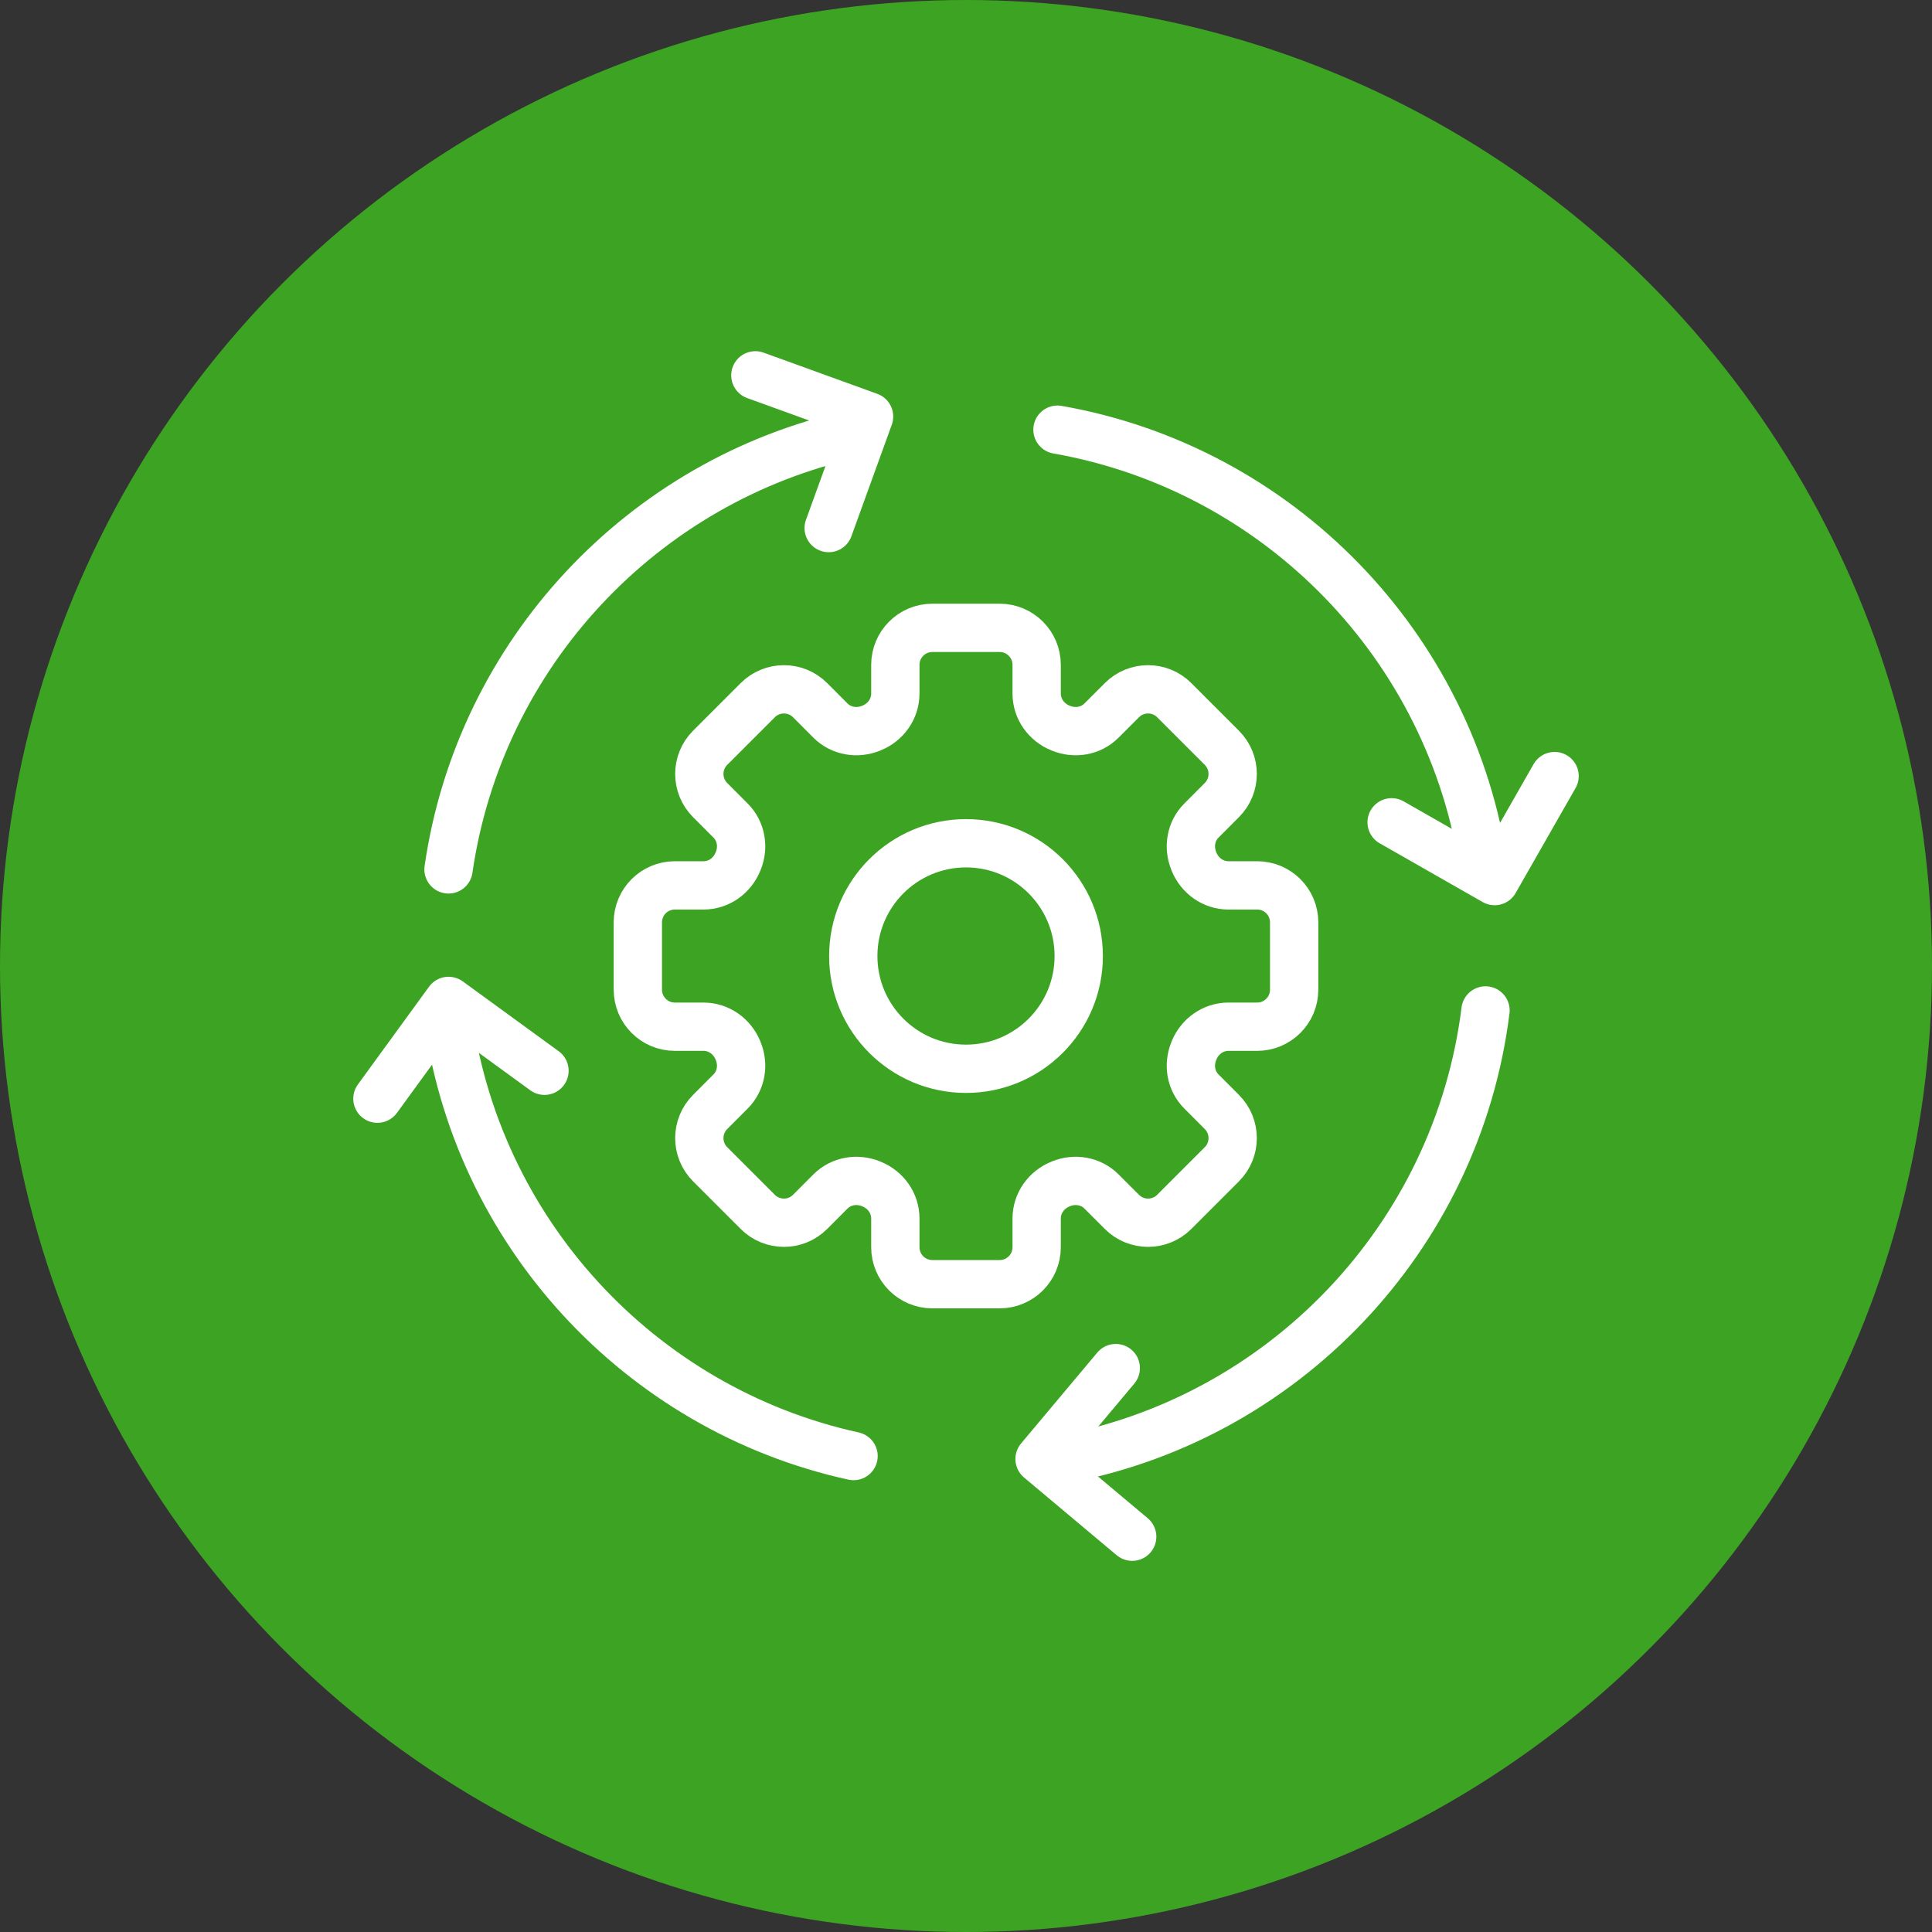
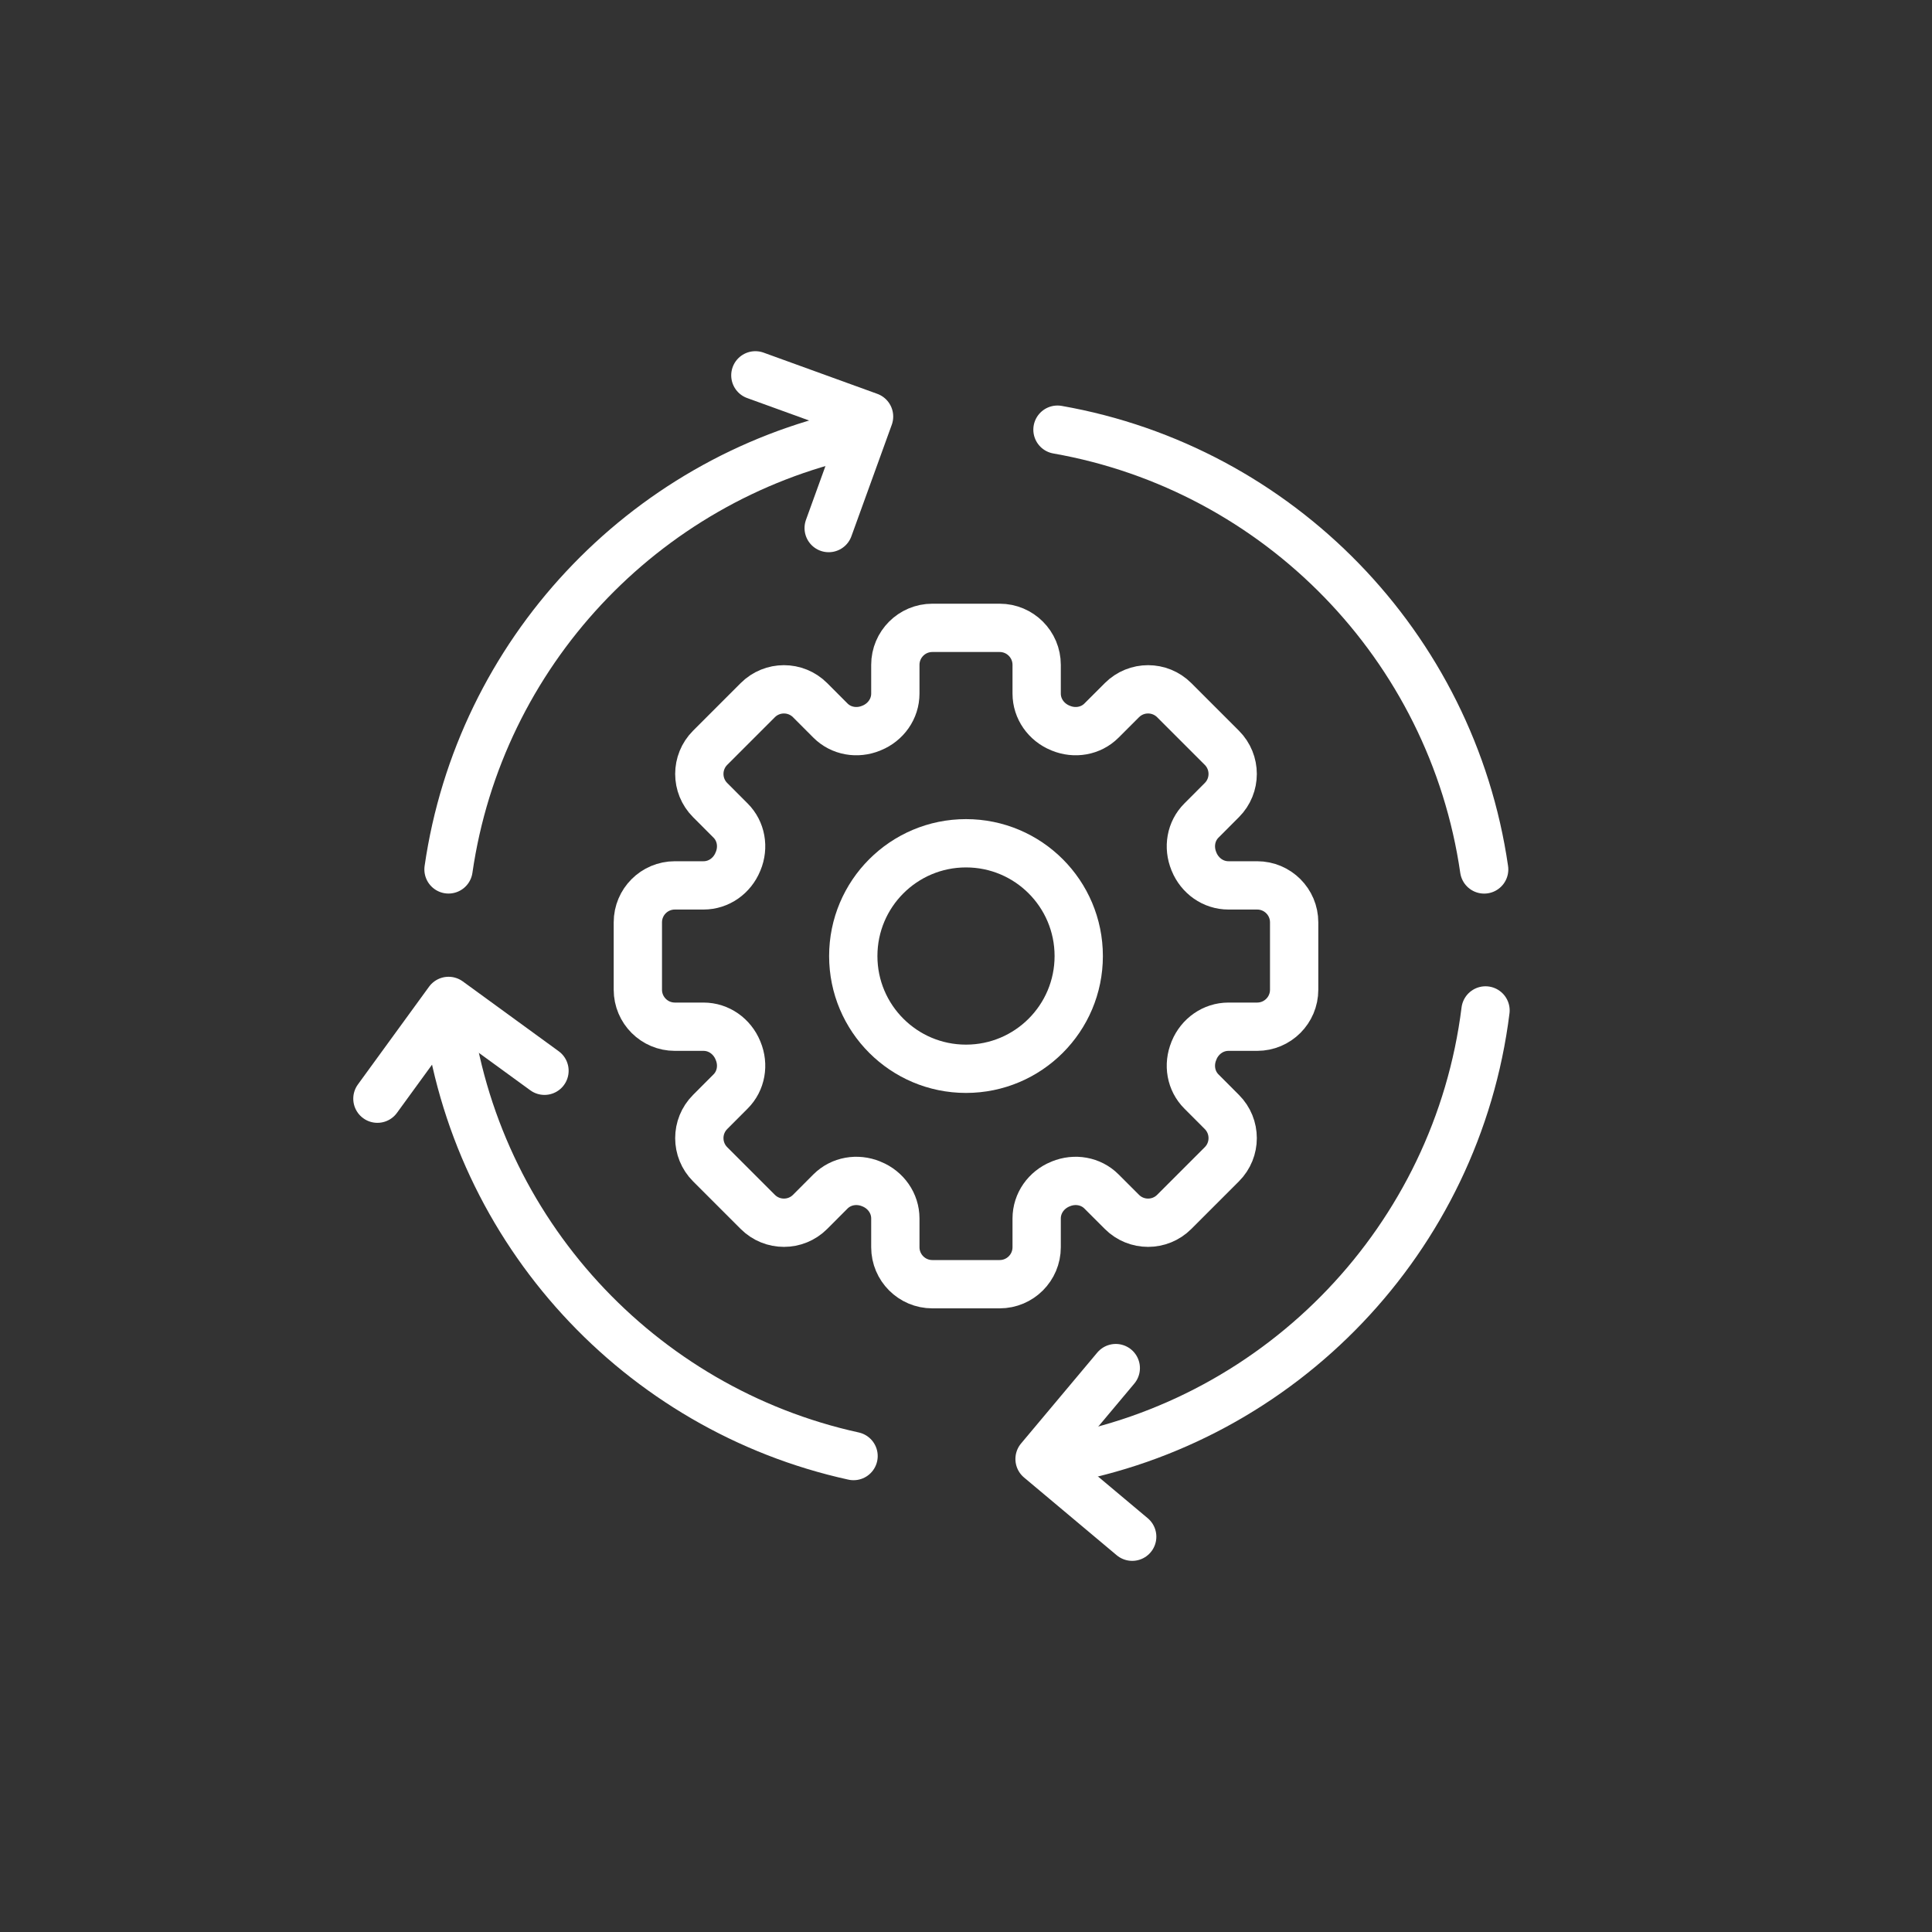
<svg xmlns="http://www.w3.org/2000/svg" width="40" height="40" viewBox="0 0 40 40" fill="none">
  <rect x="0" y="0" width="40" height="40" fill="#333333" stroke="none" />
-   <circle cx="20" cy="20" r="20" fill="#3DA423" />
  <g clip-path="url(#clip0_183_6063)">
    <path d="M26.028 18.331H25.434C25.117 18.331 24.842 18.133 24.721 17.84C24.72 17.837 24.719 17.834 24.718 17.831C24.598 17.541 24.653 17.209 24.875 16.988L25.297 16.565C25.596 16.266 25.596 15.781 25.297 15.482L24.311 14.496C24.012 14.197 23.527 14.197 23.228 14.496L22.805 14.919C22.584 15.14 22.252 15.195 21.963 15.076C21.96 15.075 21.956 15.073 21.953 15.072C21.661 14.952 21.463 14.676 21.463 14.36V13.765C21.463 13.342 21.12 12.999 20.697 12.999H19.303C18.88 12.999 18.537 13.342 18.537 13.765V14.36C18.537 14.676 18.339 14.952 18.047 15.072C18.043 15.073 18.04 15.075 18.037 15.076C17.747 15.195 17.416 15.14 17.194 14.919L16.772 14.496C16.473 14.197 15.988 14.197 15.689 14.496L14.703 15.482C14.404 15.781 14.404 16.266 14.703 16.565L15.125 16.988C15.347 17.209 15.402 17.541 15.282 17.831C15.281 17.834 15.28 17.837 15.278 17.84C15.158 18.133 14.882 18.331 14.566 18.331H13.972C13.549 18.331 13.206 18.673 13.206 19.096V20.491C13.206 20.914 13.549 21.257 13.972 21.257H14.566C14.882 21.257 15.158 21.455 15.278 21.747C15.28 21.75 15.281 21.753 15.282 21.757C15.402 22.046 15.347 22.378 15.125 22.599L14.703 23.022C14.404 23.321 14.404 23.806 14.703 24.105L15.689 25.091C15.988 25.39 16.473 25.39 16.772 25.091L17.194 24.668C17.416 24.447 17.747 24.392 18.037 24.511C18.04 24.512 18.043 24.514 18.047 24.515C18.339 24.635 18.537 24.911 18.537 25.227V25.822C18.537 26.245 18.88 26.588 19.303 26.588H20.697C21.12 26.588 21.463 26.245 21.463 25.822V25.227C21.463 24.911 21.661 24.635 21.953 24.515C21.957 24.514 21.96 24.512 21.963 24.511C22.252 24.392 22.584 24.447 22.805 24.668L23.228 25.091C23.527 25.39 24.012 25.39 24.311 25.091L25.297 24.105C25.596 23.806 25.596 23.321 25.297 23.022L24.875 22.599C24.653 22.378 24.598 22.046 24.718 21.757C24.719 21.753 24.72 21.75 24.721 21.747C24.842 21.455 25.117 21.257 25.434 21.257H26.028C26.451 21.257 26.794 20.914 26.794 20.491V19.096C26.794 18.673 26.451 18.331 26.028 18.331Z" stroke="white" stroke-miterlimit="10" />
    <path d="M20 22.128C21.289 22.128 22.334 21.083 22.334 19.794C22.334 18.504 21.289 17.459 20 17.459C18.711 17.459 17.666 18.504 17.666 19.794C17.666 21.083 18.711 22.128 20 22.128Z" stroke="white" stroke-miterlimit="10" />
    <path d="M9.286 18C9.932 13.529 13.31 9.942 17.672 8.984" stroke="white" stroke-linecap="round" stroke-linejoin="round" />
    <path d="M17.672 30.146C13.242 29.174 9.827 25.488 9.257 20.92" stroke="white" stroke-linecap="round" stroke-linejoin="round" />
    <path d="M30.756 20.92C30.167 25.641 26.541 29.419 21.894 30.235" stroke="white" stroke-linecap="round" stroke-linejoin="round" />
    <path d="M21.894 8.896C26.471 9.7 30.059 13.378 30.728 18.001" stroke="white" stroke-linecap="round" stroke-linejoin="round" />
    <path d="M17.157 10.933L17.993 8.624L15.639 7.771" stroke="white" stroke-linecap="round" stroke-linejoin="round" />
-     <path d="M28.812 17.025L30.945 18.242L32.186 16.068" stroke="white" stroke-linecap="round" stroke-linejoin="round" />
    <path d="M23.101 28.325L21.523 30.207L23.441 31.816" stroke="white" stroke-linecap="round" stroke-linejoin="round" />
    <path d="M11.273 22.169L9.287 20.723L7.814 22.747" stroke="white" stroke-linecap="round" stroke-linejoin="round" />
  </g>
  <defs>
    <clipPath id="clip0_183_6063">
      <rect width="26" height="26" fill="white" transform="translate(7 7)" />
    </clipPath>
  </defs>
</svg>